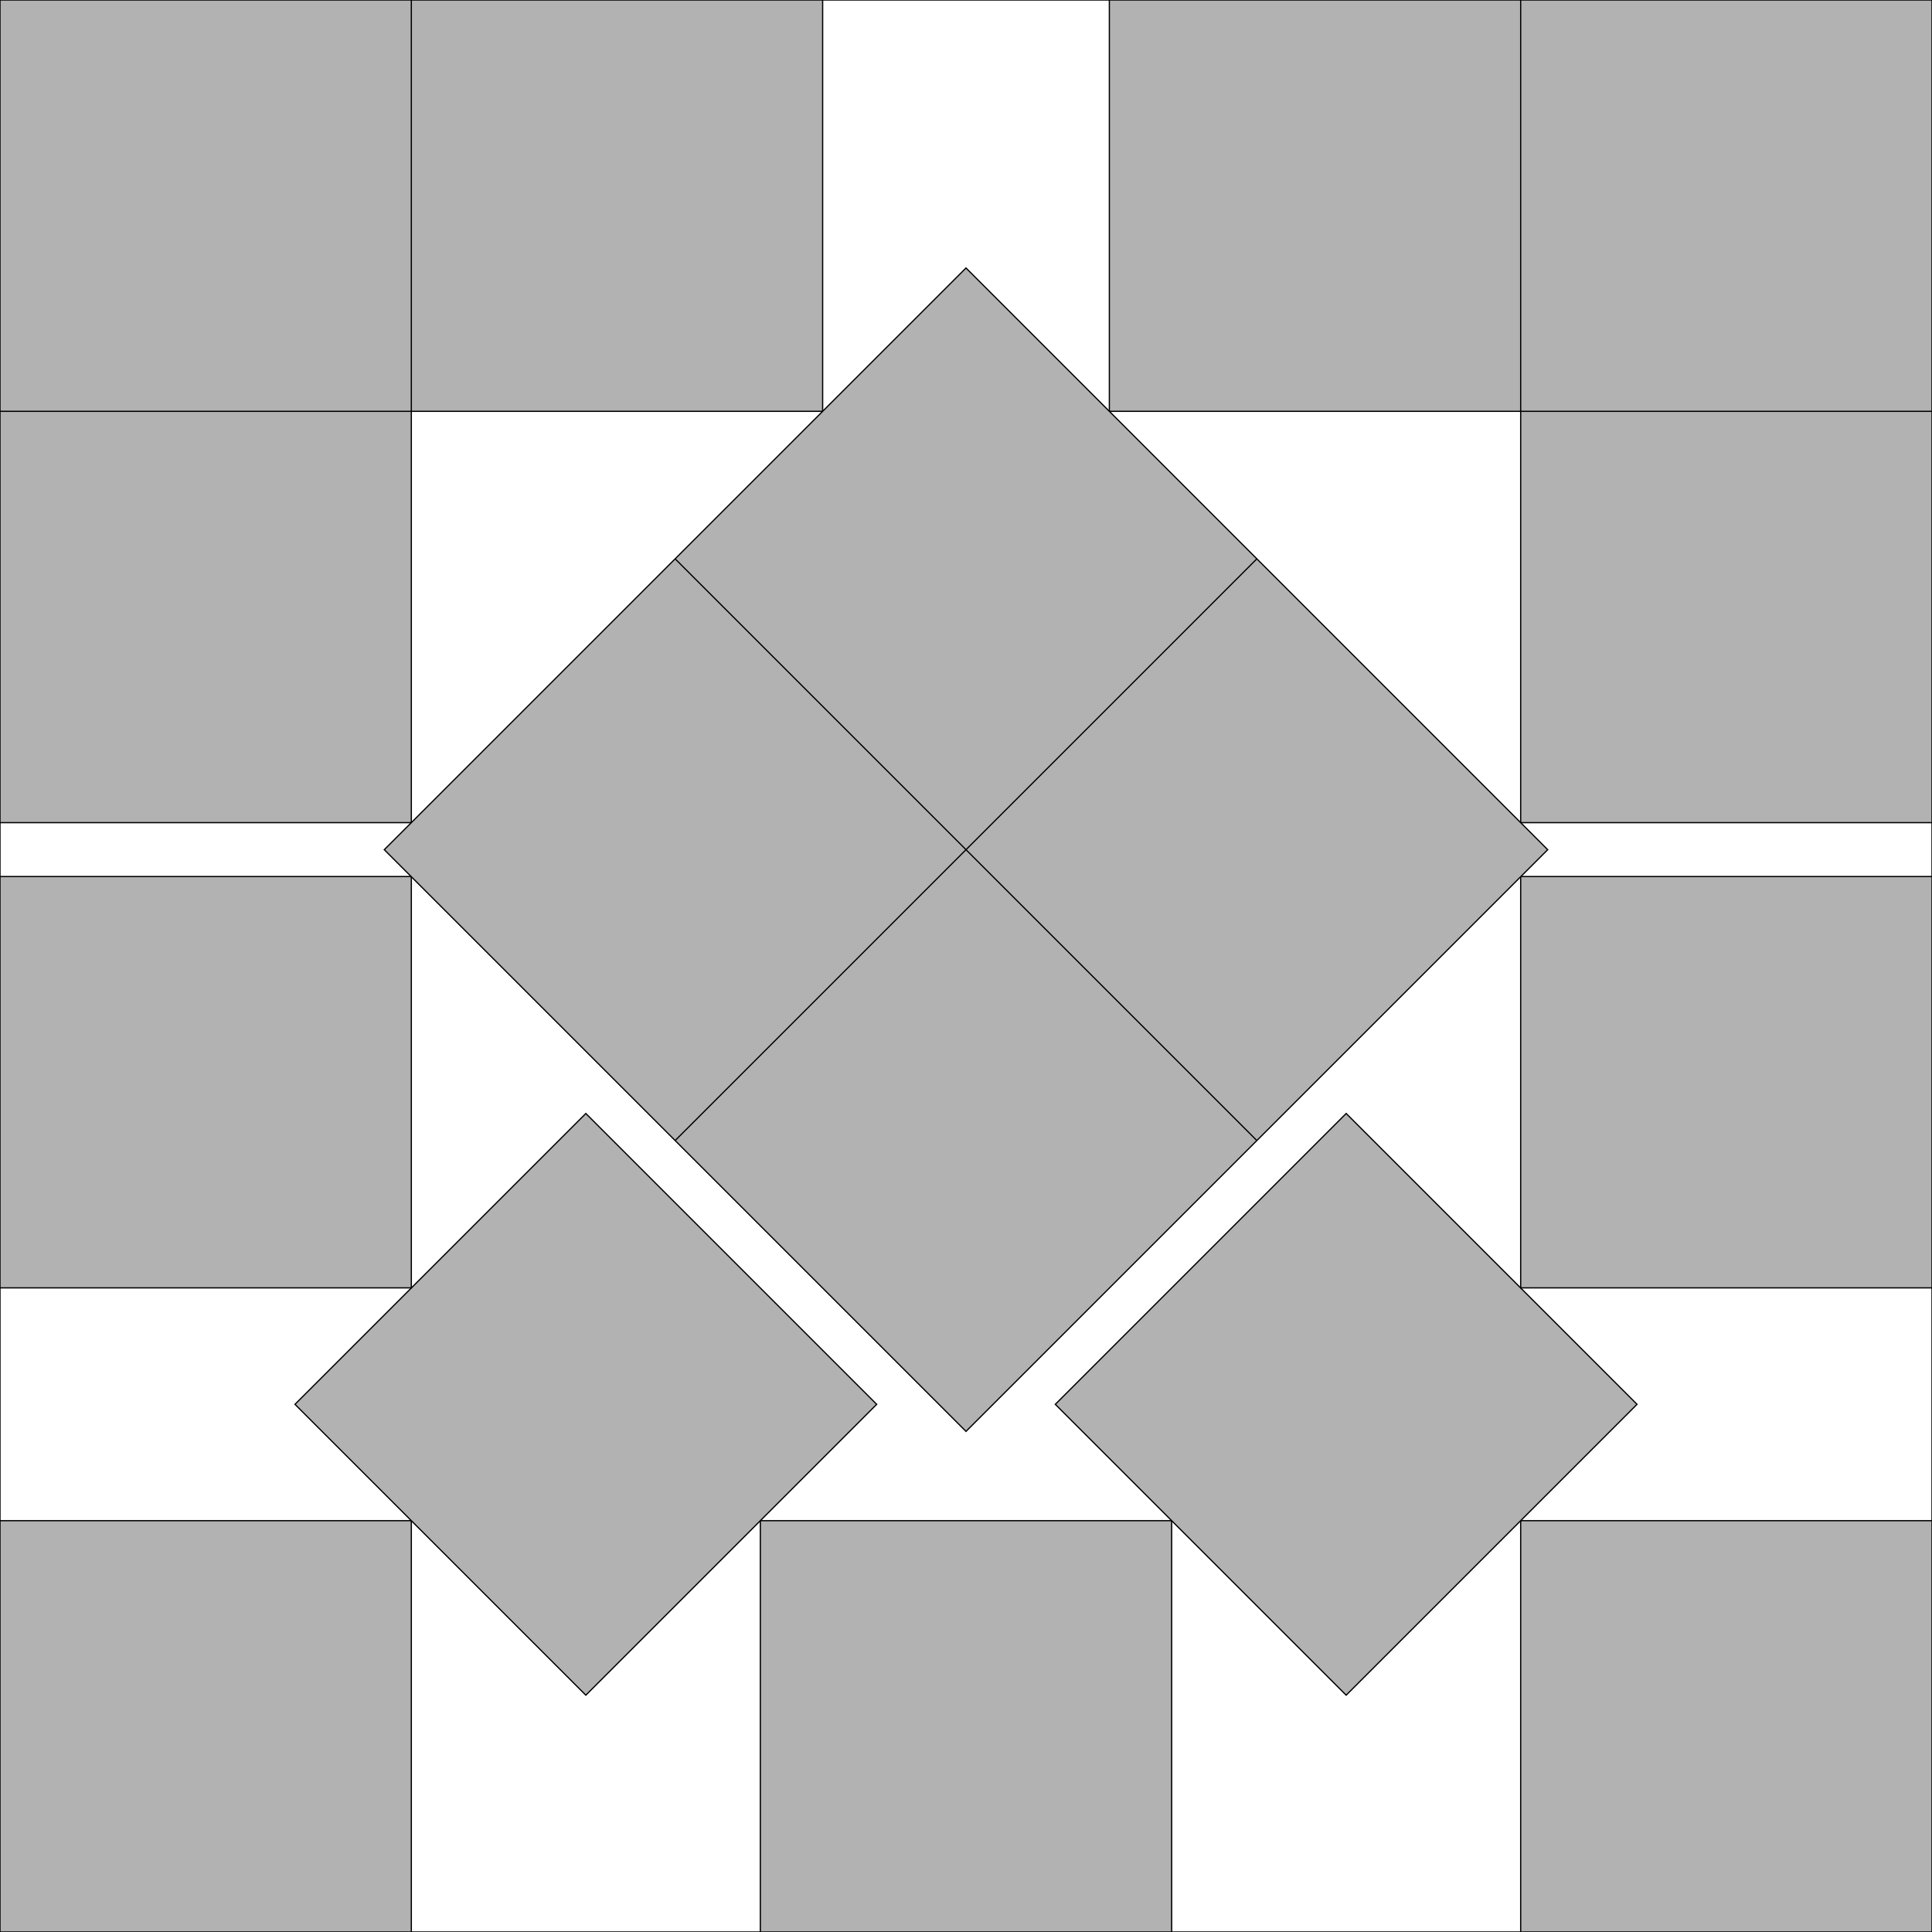
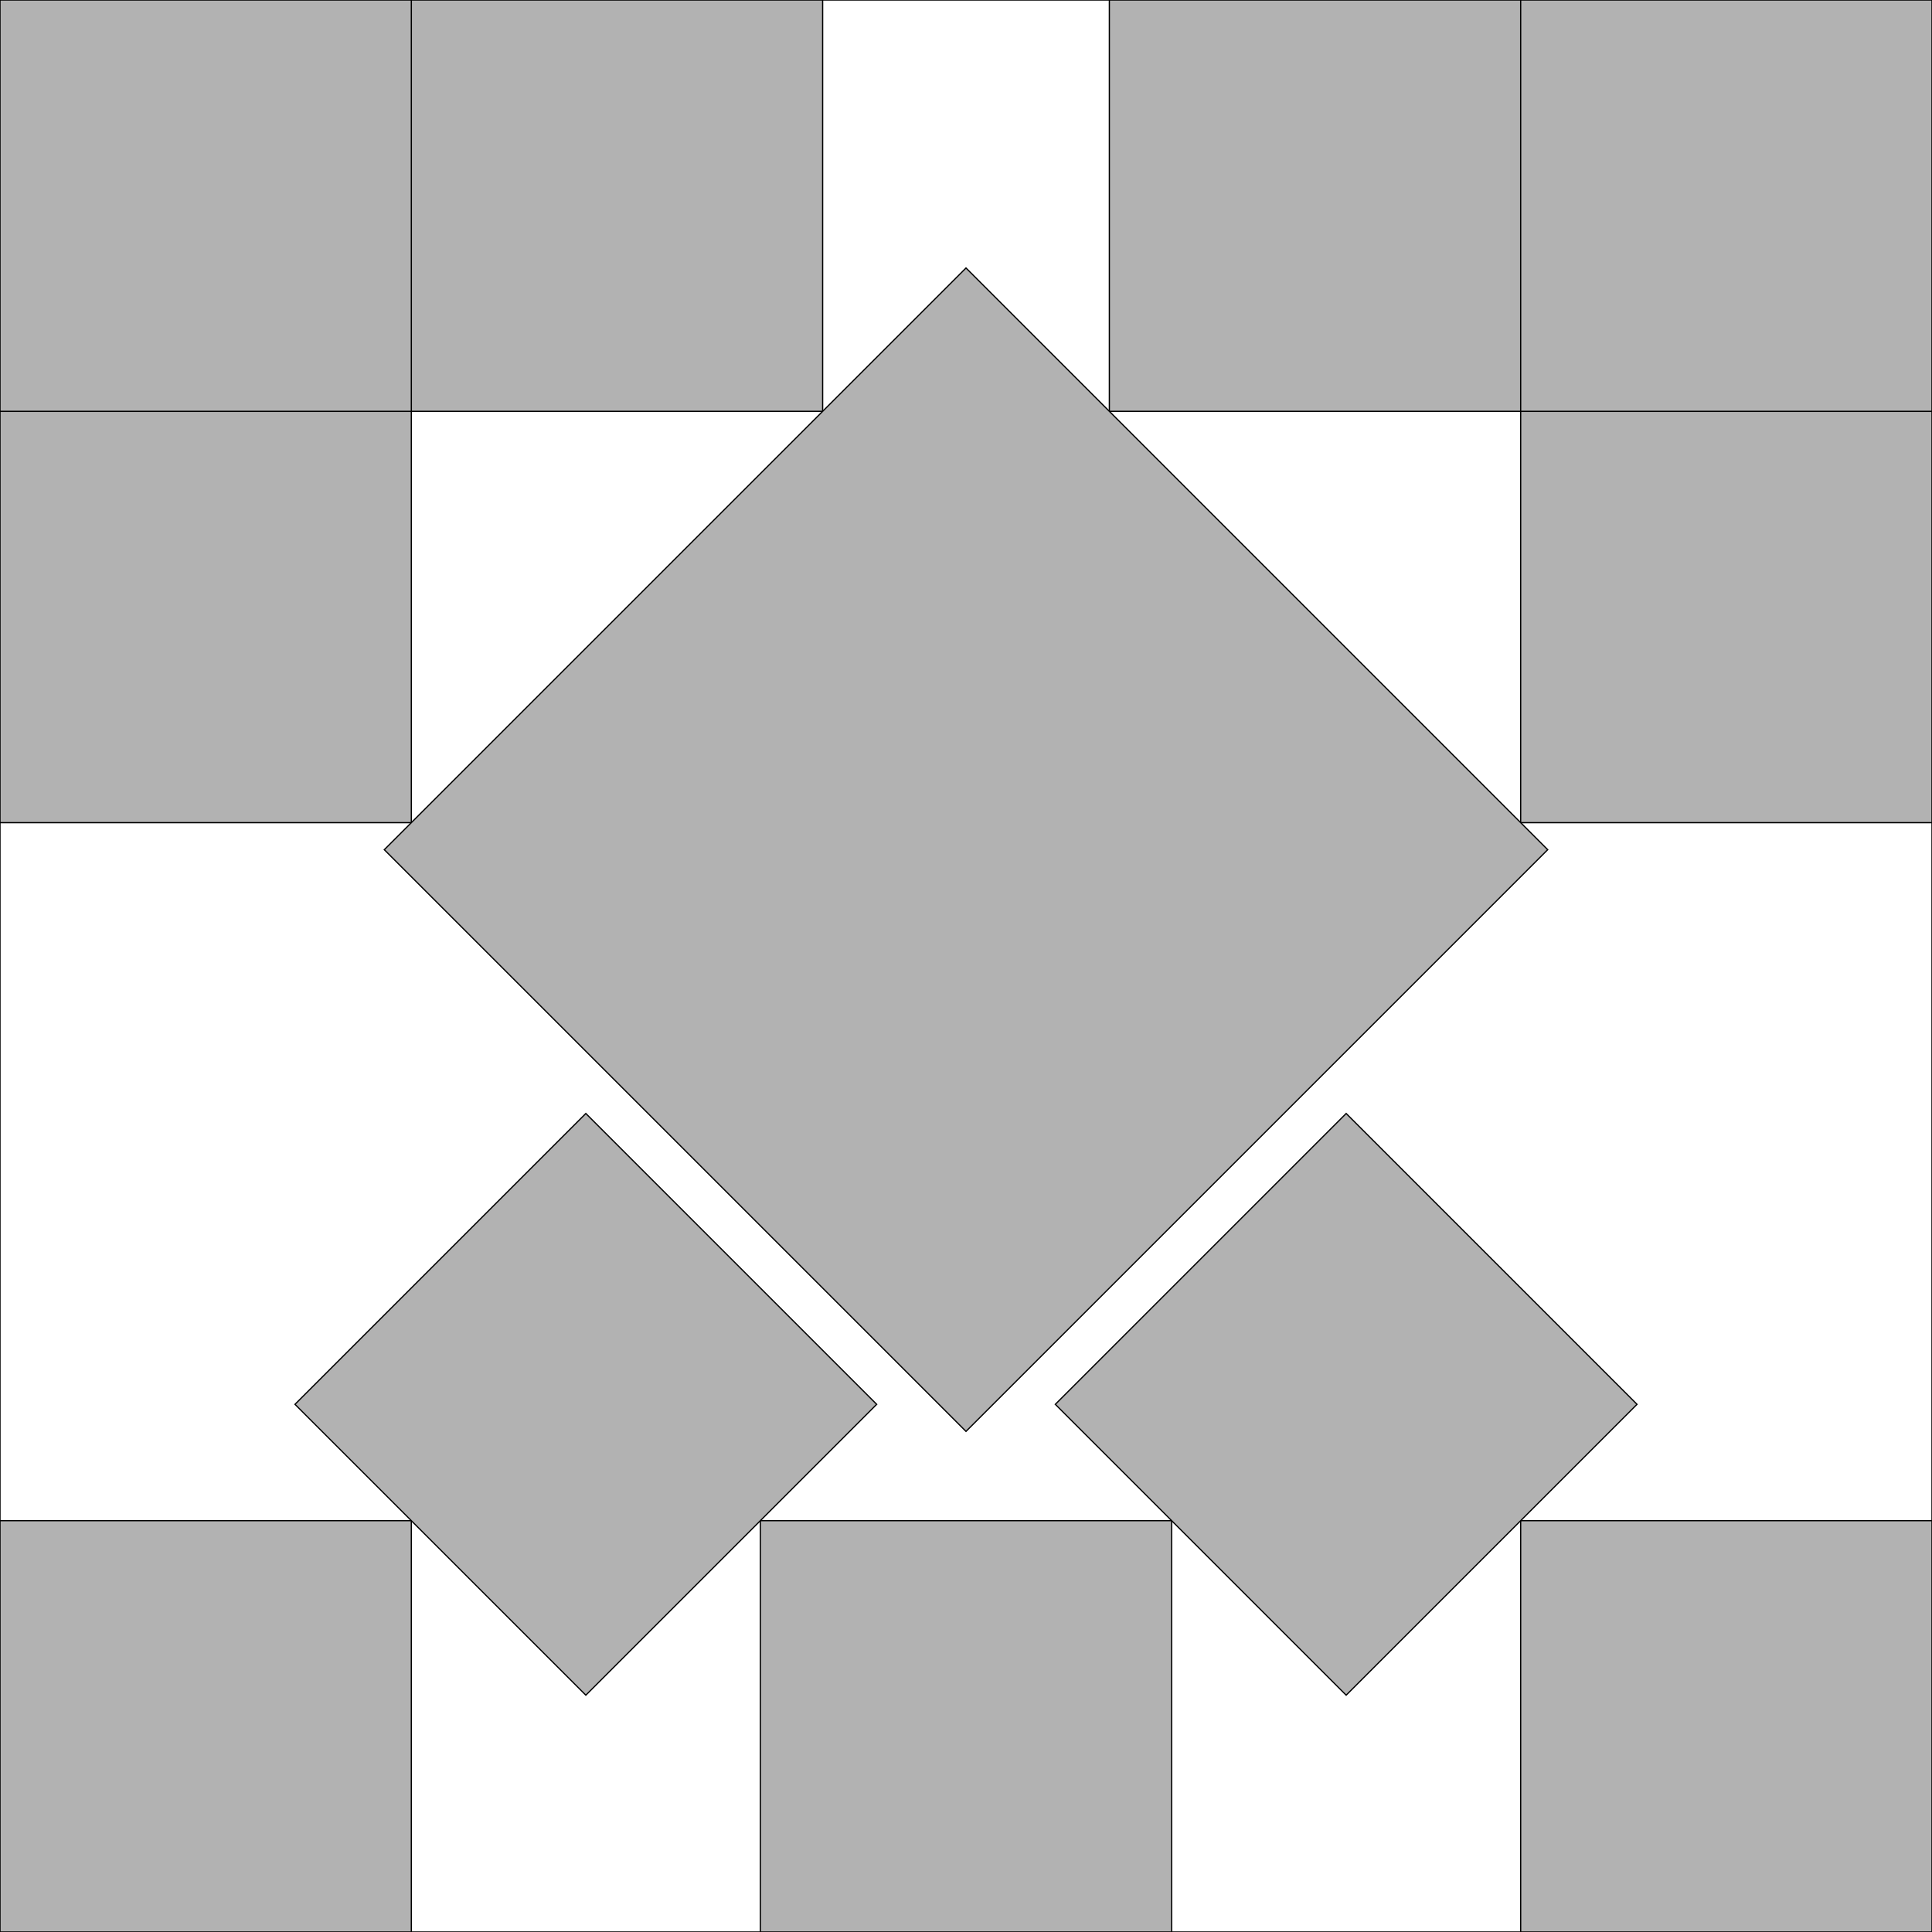
<svg xmlns="http://www.w3.org/2000/svg" xmlns:xlink="http://www.w3.org/1999/xlink" width="100%" height="100%" viewBox="0 0 4.697 4.697" style="fill:#B2B2B2; stroke:black; stroke-width:0.003" id="svg">
  <rect x="0" y="0" width="4.697" height="4.697" fill="#808080" stroke="none" />
  <script xlink:href="svgDisp.js" />
  <defs>
    <rect width="4.697" height="4.697" id="outer" />
    <rect width="1" height="1" id="one" />
  </defs>
  <use xlink:href="#outer" style="fill:white; stroke:none" />
  <g id="side1">
    <path style="stroke:none" d="M2,0 V1 H1 V2 H0 V0" />
    <path style="fill:none" d="M2,0 V1 H0                                      M1,0 V2 H0" />
    <g transform="translate(0 4.697) scale(1 -1)">
      <path style="stroke:none" d="M1,0 V1 H0 V0" />
      <path style="fill:none" d="M1,0 V1 H0" />
    </g>
  </g>
  <use xlink:href="#side1" transform="translate(4.697) scale(-1 1)" />
  <path d="M0,0 V1 H1 V0" transform="scale(.5 1) translate(4.697 4.697) scale(2 -1) translate(-.5)" />
  <g id="sideA">
    <rect width="1" height="1" transform="scale(.25 1.25) translate(4.697 4.697) translate(1 -1.4) scale(4 .8) rotate(45) translate(-1 -1)" />
-     <path d="M0,2.131 H1 v1 H0" />
  </g>
  <use xlink:href="#sideA" transform="translate(4.697) scale(-1 1)" />
  <g transform="scale(.5) translate(4.697 -4.697) translate(0 6) scale(2) rotate(45)">
    <rect width="2" height="2" />
-     <path style="fill:none" d="M1,0 V2                                    M0,1 H2" />
  </g>
  <use xlink:href="#outer" style="fill:none" />
</svg>